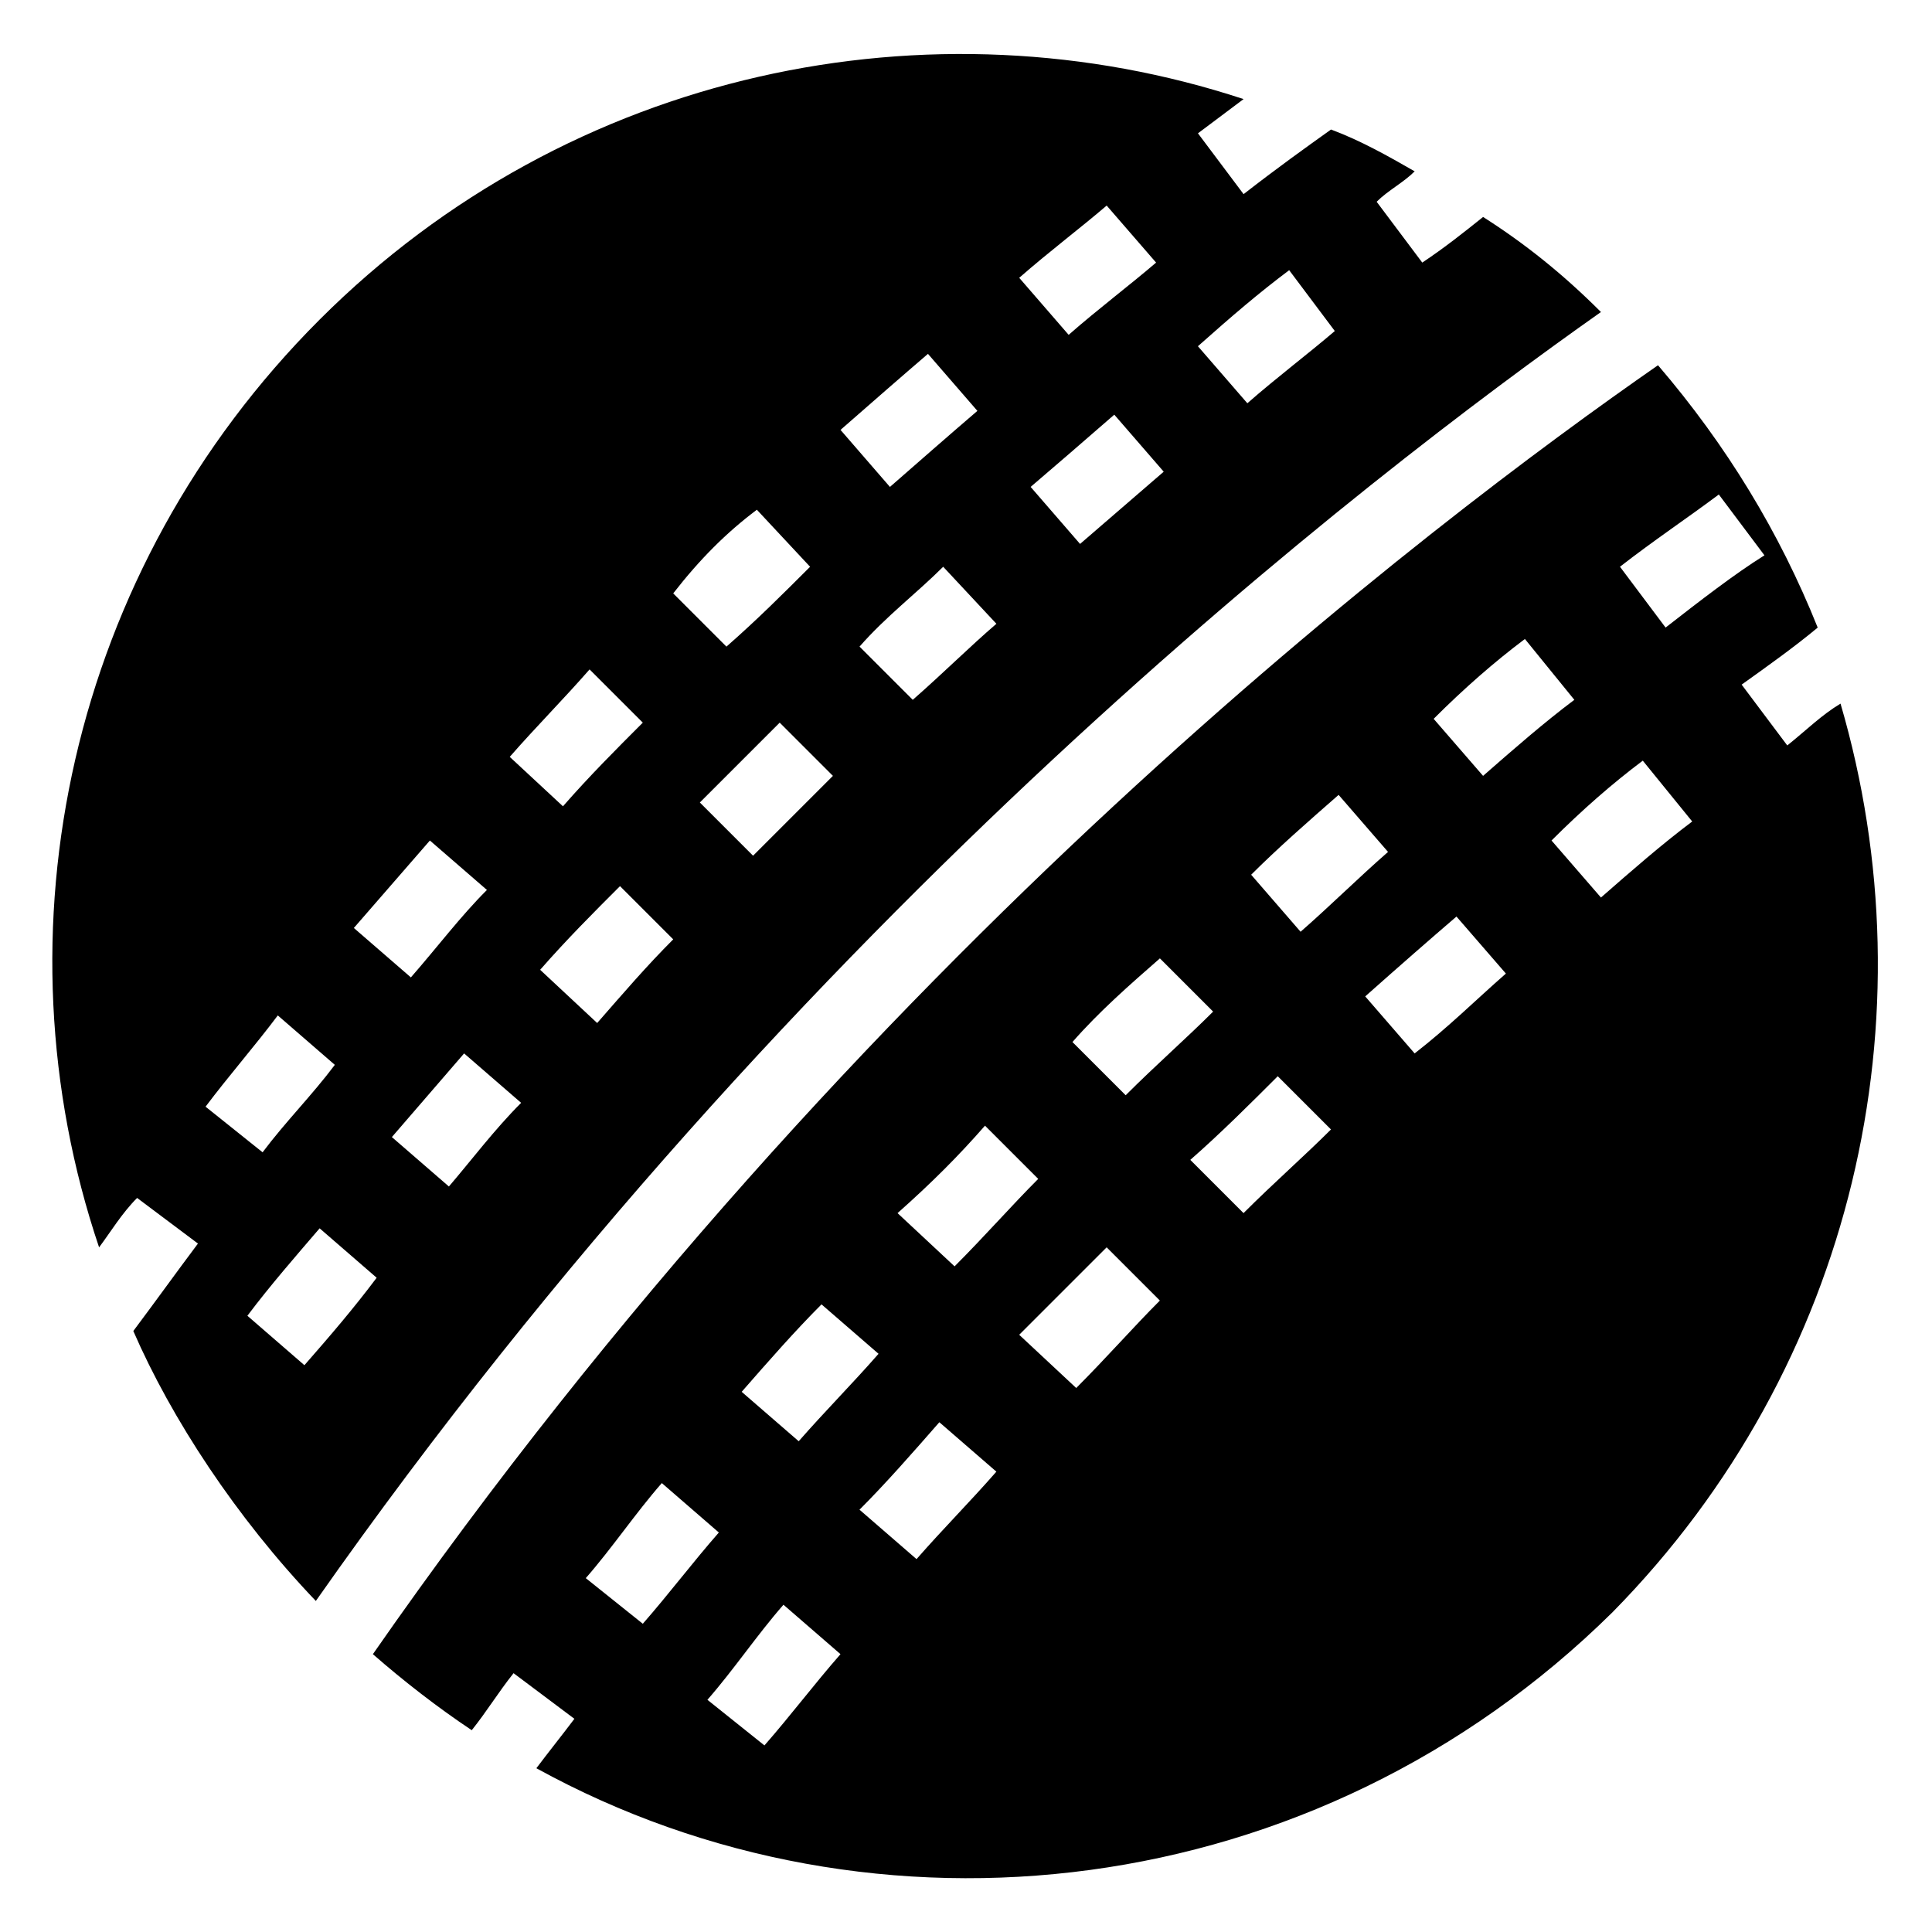
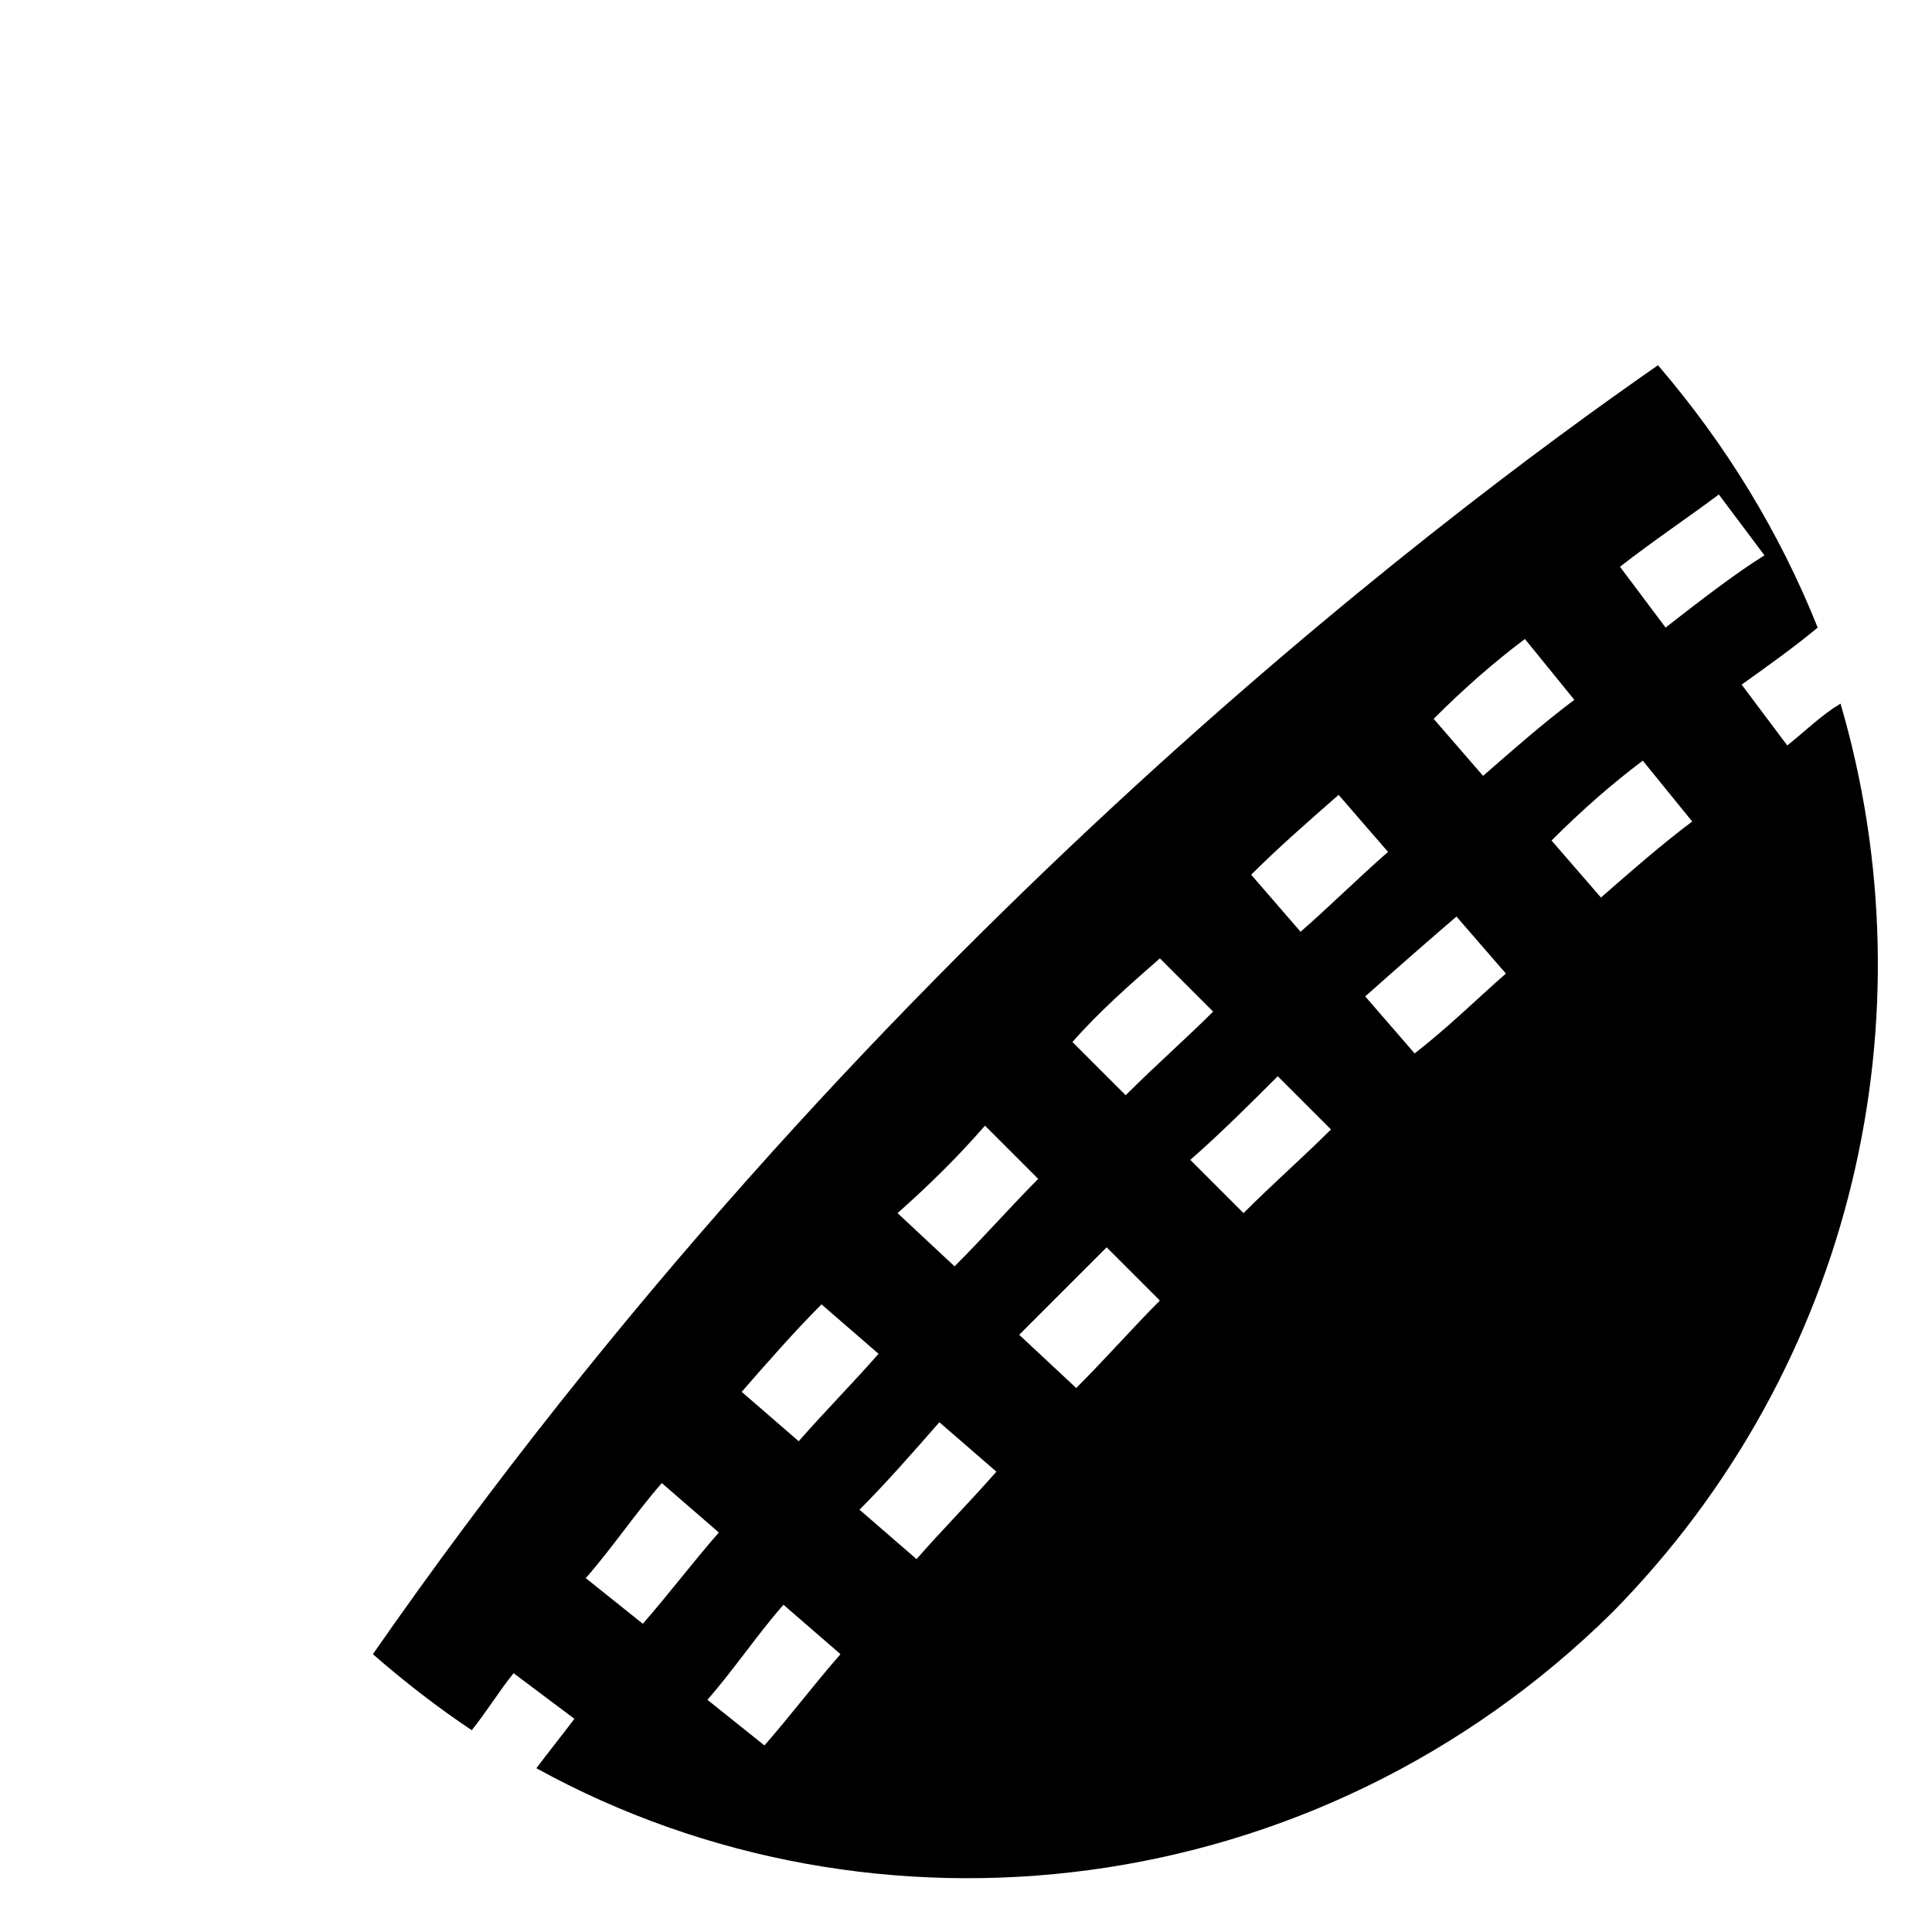
<svg xmlns="http://www.w3.org/2000/svg" fill="#000000" width="800px" height="800px" version="1.1" viewBox="144 144 512 512">
  <g>
-     <path d="m568.27 226.69c-10.078-10.078-20.152-18.137-31.234-25.191-5.039 4.031-10.078 8.062-16.121 12.09l-12.09-16.121c3.023-3.023 7.055-5.039 10.078-8.062-7.055-4.031-14.105-8.062-22.168-11.082-7.055 5.039-14.105 10.078-23.176 17.129l-12.09-16.121c4.031-3.023 8.062-6.047 12.09-9.07-82.629-27.203-178.35-8.059-244.86 58.445s-86.656 162.23-58.441 245.86c3.023-4.031 6.047-9.07 10.078-13.098l16.121 12.09c-6.047 8.062-11.082 15.113-17.129 23.176 10.078 23.176 27.207 49.375 48.367 71.539 127.96-182.38 279.11-298.25 340.57-341.58zm-130.99-28.211 13.098 15.113c-7.055 6.047-15.113 12.09-23.176 19.145l-13.098-15.113c8.062-7.055 16.121-13.102 23.176-19.145zm-47.359 39.297 13.098 15.113c-7.055 6.047-15.113 13.098-23.176 20.152l-13.098-15.113c8.062-7.055 16.121-14.109 23.176-20.152zm-45.344 41.312 14.105 15.113c-7.055 7.055-14.105 14.105-22.168 21.16l-14.105-14.105c7.055-9.07 14.109-16.125 22.168-22.168zm-44.332 42.316 14.105 14.105c-7.055 7.055-14.105 14.105-21.16 22.168l-14.105-13.098c7.051-8.059 14.105-15.113 21.16-23.176zm-42.32 45.344 15.113 13.098c-7.055 7.055-13.098 15.113-20.152 23.176l-15.113-13.098c7.051-8.059 13.098-15.113 20.152-23.176zm-59.449 70.535c6.047-8.062 13.098-16.121 19.145-24.184l15.113 13.098c-6.047 8.062-13.098 15.113-19.145 23.176zm287.17-221.68 12.09 16.121c-7.055 6.047-15.113 12.09-23.176 19.145l-13.098-15.113c9.07-8.062 16.125-14.109 24.184-20.152zm-46.348 38.289 13.098 15.113c-7.055 6.047-15.113 13.098-22.168 19.145l-13.098-15.113c7.051-6.047 14.105-12.094 22.168-19.145zm-45.344 40.305 14.105 15.113c-7.055 6.047-14.105 13.098-22.168 20.152l-14.105-14.105c7.055-8.062 15.113-14.109 22.168-21.16zm-43.328 41.312 14.105 14.105-21.16 21.16-14.105-14.105zm-42.32 43.328 14.105 14.105c-7.055 7.055-13.098 14.105-20.152 22.168l-15.113-14.105c7.055-8.062 14.105-15.117 21.16-22.168zm-41.312 44.332 15.113 13.098c-7.055 7.055-13.098 15.113-19.145 22.168l-15.113-13.098c6.047-7.051 13.098-15.113 19.145-22.168zm-57.434 69.527c6.047-8.062 13.098-16.121 19.145-23.176l15.113 13.098c-6.047 8.062-12.09 15.113-19.145 23.176z" />
    <path d="m631.75 330.47c-5.039 3.023-9.07 7.055-14.105 11.082l-12.09-16.121c7.055-5.039 14.105-10.078 20.152-15.113-10.078-25.191-24.184-48.367-42.32-69.527-59.449 41.312-211.6 156.18-340.57 341.58 8.062 7.055 17.129 14.105 26.199 20.152 4.031-5.039 7.055-10.078 11.082-15.113l16.121 12.09c-3.023 4.031-7.055 9.07-10.078 13.098 89.68 49.379 206.56 36.277 285.16-41.309 64.488-65.496 84.641-158.2 60.457-240.82zm-52.395 15.113 13.098 16.121c-8.062 6.047-16.121 13.098-24.184 20.152l-13.098-15.113c8.062-8.059 16.121-15.113 24.184-21.16zm-49.375 41.312 13.098 15.113c-8.062 7.055-15.113 14.105-24.184 21.16l-13.098-15.113c9.07-8.059 17.133-15.113 24.184-21.16zm18.137-73.555 13.098 16.121c-8.062 6.047-16.121 13.098-24.184 20.152l-13.098-15.113c8.062-8.062 16.125-15.113 24.184-21.16zm-49.371 41.312 13.098 15.113c-8.062 7.055-15.113 14.105-23.176 21.16l-13.098-15.113c7.055-7.055 15.113-14.105 23.176-21.16zm-47.359 43.328 14.105 14.105c-7.055 7.055-15.113 14.105-23.176 22.168l-14.105-14.105c7.055-8.062 15.113-15.117 23.176-22.168zm-46.352 44.336 14.105 14.105c-7.055 7.055-14.105 15.113-22.168 23.176l-15.113-14.105c9.07-8.062 16.125-15.117 23.176-23.176zm-43.324 47.355 15.113 13.098c-7.055 8.062-14.105 15.113-21.16 23.176l-15.113-13.098c7.051-8.062 14.105-16.121 21.16-23.176zm-62.473 72.551c7.055-8.062 13.098-17.129 20.152-25.191l15.113 13.098c-7.055 8.062-13.098 16.121-20.152 24.184zm286.16-251.91-12.09-16.121c9.07-7.055 18.137-13.098 26.199-19.145l12.09 16.121c-8.062 5.039-17.133 12.09-26.199 19.145zm-102.78 118.9 14.105 14.105c-7.055 7.055-15.113 14.105-23.176 22.168l-14.105-14.105c8.059-7.055 16.121-15.113 23.176-22.168zm-45.344 45.344 14.105 14.105c-7.055 7.055-14.105 15.113-22.168 23.176l-15.113-14.105 23.176-23.176zm-44.336 46.352 15.113 13.098c-7.055 8.062-14.105 15.113-21.16 23.176l-15.113-13.098c7.055-7.055 14.105-15.117 21.16-23.176zm-61.465 73.555c7.055-8.062 13.098-17.129 20.152-25.191l15.113 13.098c-7.055 8.062-13.098 16.121-20.152 24.184z" />
  </g>
</svg>